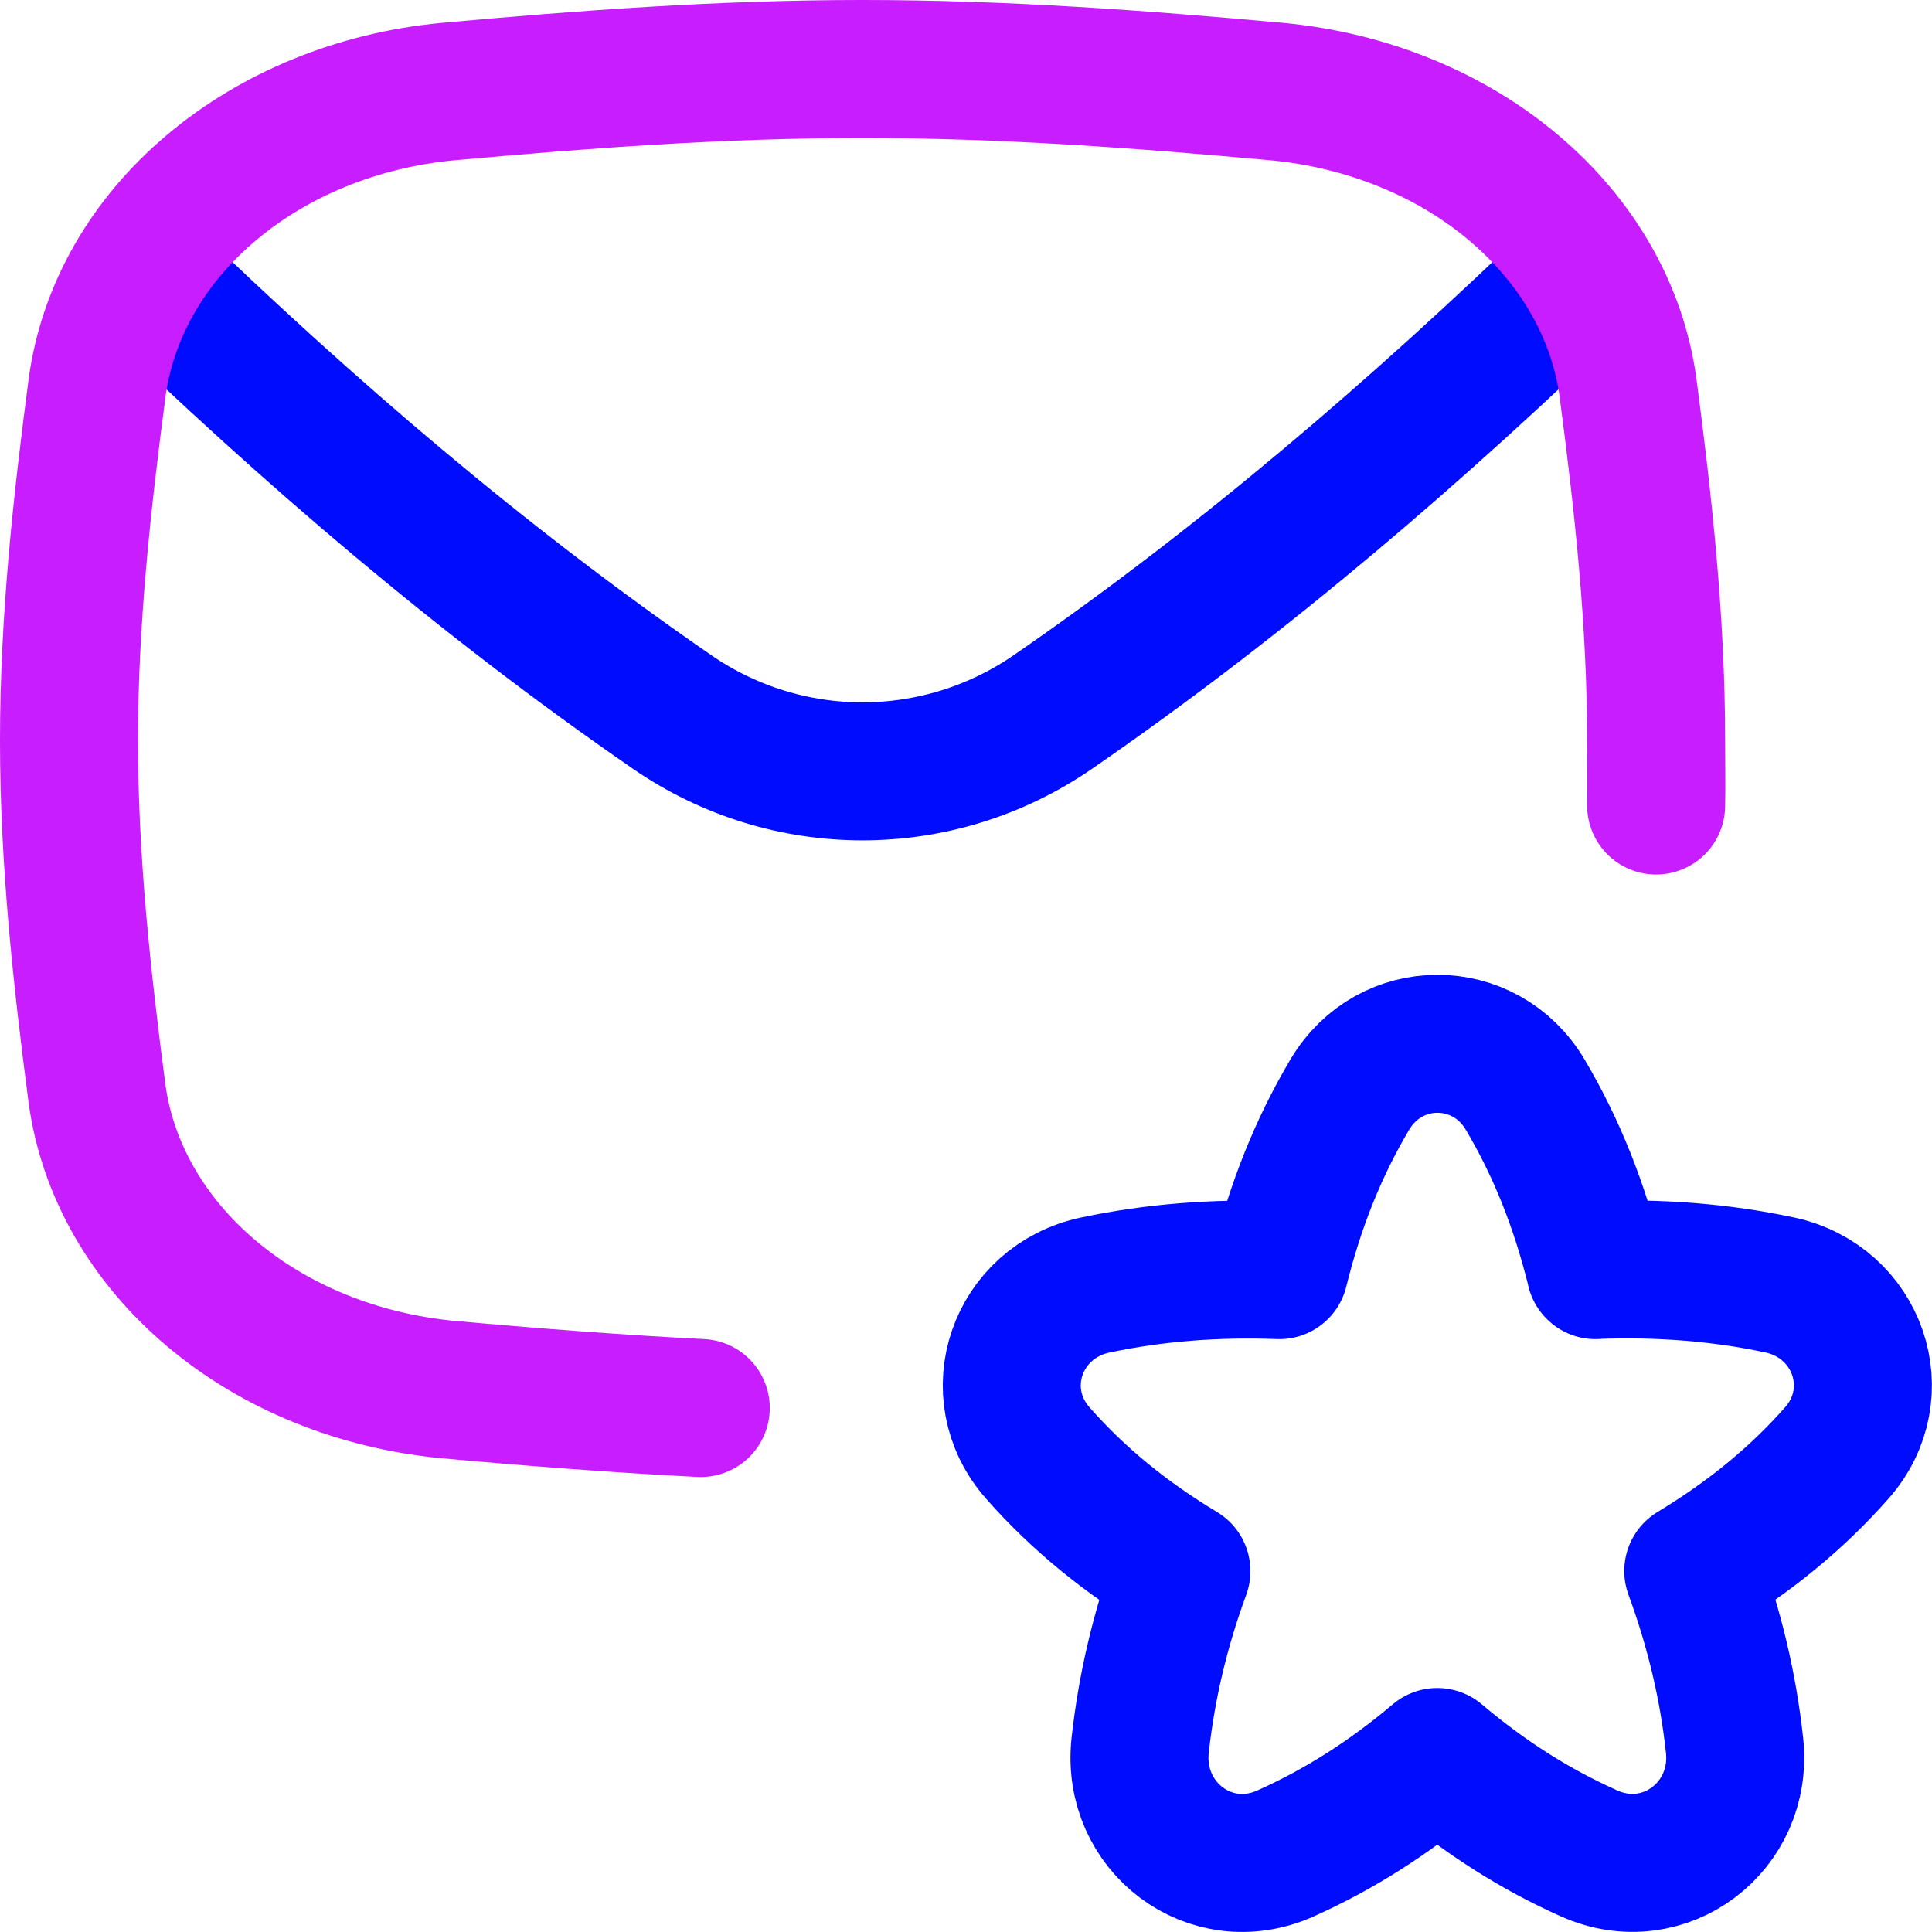
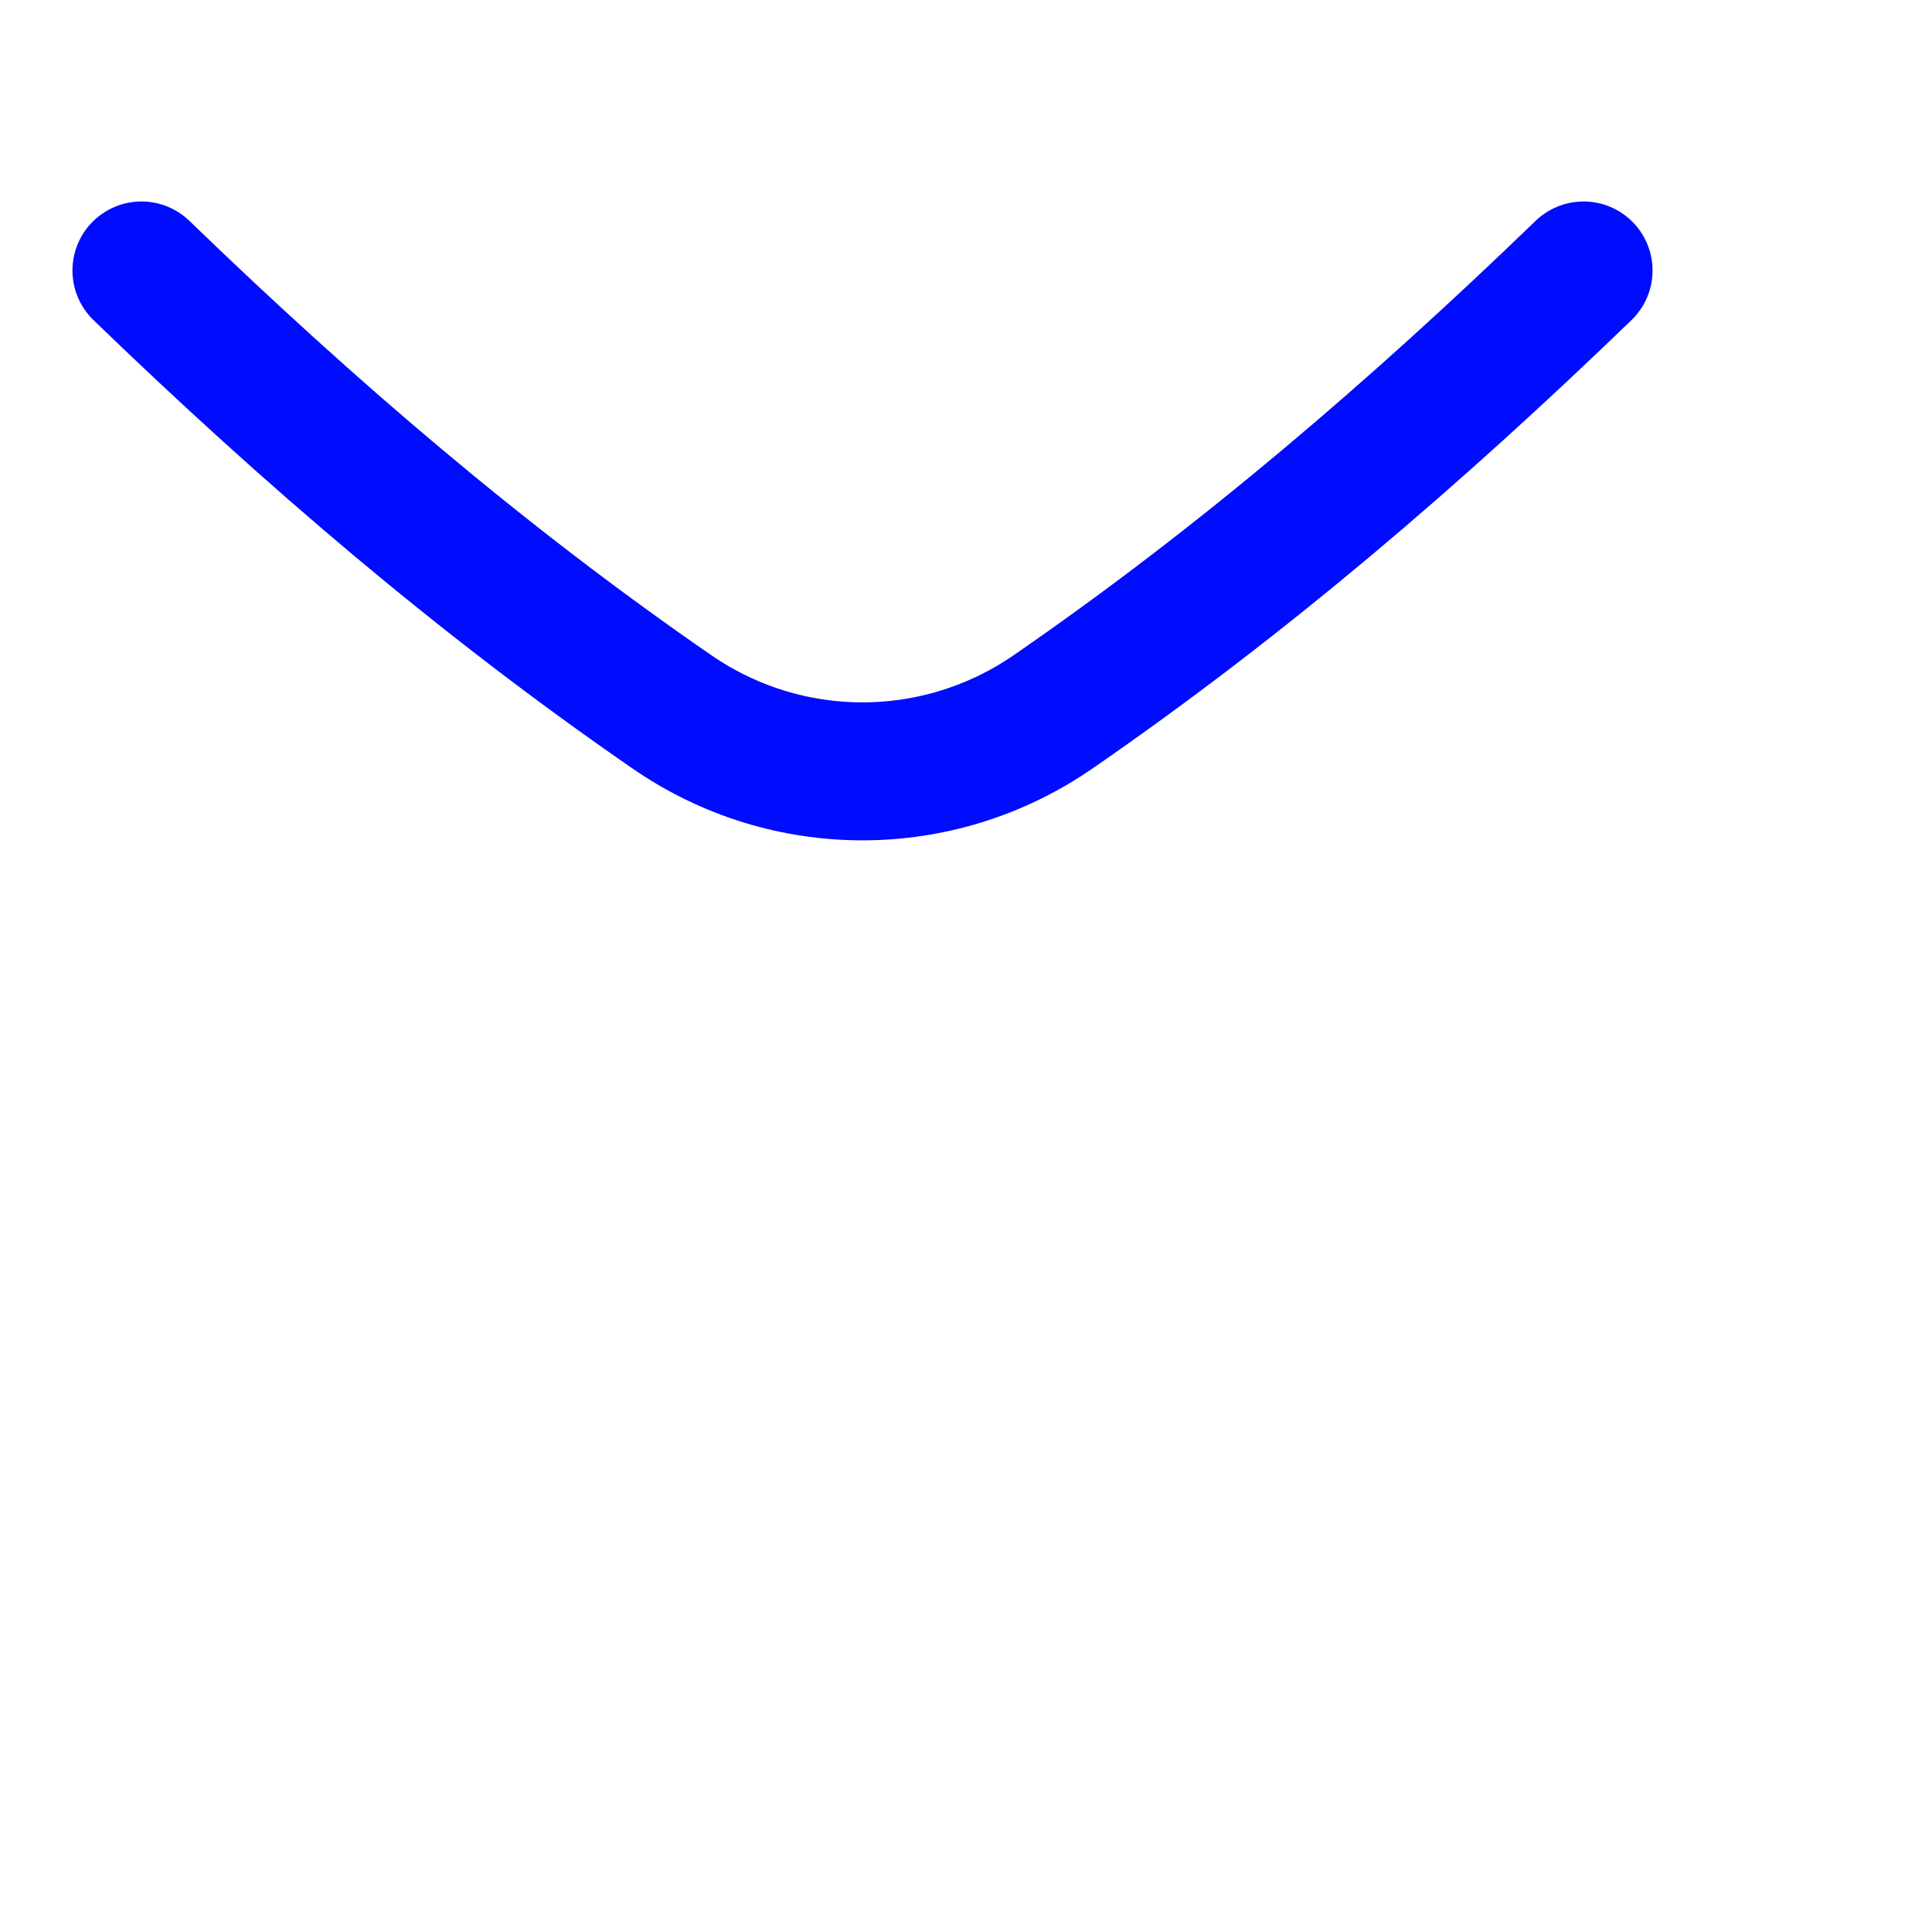
<svg xmlns="http://www.w3.org/2000/svg" fill="none" viewBox="0 0 14 14" id="Inbox-Favorite--Streamline-Flex-Neon">
  <desc>
    Inbox Favorite Streamline Icon: https://streamlinehq.com
  </desc>
  <g id="inbox-favorite--mail-envelope-email-message-star-favorite-important-bookmark">
    <path id="Vector 16" stroke="#000cfe" stroke-linecap="round" stroke-linejoin="round" d="M1.025 1.96c1.207 1.167 2.464 2.247 3.845 3.199 0.832 0.574 1.927 0.574 2.76 -0 1.381 -0.952 2.638 -2.033 3.845 -3.199" stroke-width="1" />
-     <path id="Star 10" stroke="#000cfe" stroke-linejoin="round" d="M11.562 9.204c-0.116 -0.469 -0.281 -0.886 -0.51 -1.272 -0.291 -0.491 -0.98 -0.491 -1.271 -0 -0.229 0.386 -0.395 0.803 -0.511 1.272 -0.465 -0.017 -0.904 0.017 -1.334 0.108 -0.568 0.121 -0.799 0.782 -0.415 1.218 0.291 0.33 0.632 0.609 1.04 0.855 -0.155 0.423 -0.252 0.838 -0.299 1.262 -0.064 0.592 0.51 1.027 1.053 0.784 0.389 -0.174 0.75 -0.403 1.1 -0.699 0.35 0.296 0.711 0.525 1.101 0.699 0.544 0.242 1.118 -0.193 1.053 -0.785 -0.046 -0.424 -0.144 -0.84 -0.299 -1.262 0.407 -0.246 0.749 -0.525 1.04 -0.855 0.384 -0.435 0.153 -1.097 -0.415 -1.218 -0.429 -0.091 -0.868 -0.125 -1.334 -0.108Z" stroke-width="1" />
-     <path id="Subtract" stroke="#c71dff" stroke-linecap="round" stroke-linejoin="round" d="M5.078 10.203c-0.599 -0.03 -1.253 -0.081 -1.835 -0.134 -0.647 -0.062 -1.251 -0.307 -1.712 -0.697 -0.461 -0.389 -0.753 -0.899 -0.828 -1.447C0.594 7.093 0.5 6.238 0.5 5.366c0 -0.872 0.094 -1.726 0.204 -2.559 0.075 -0.548 0.366 -1.058 0.828 -1.447C1.993 0.971 2.596 0.725 3.243 0.664 4.221 0.575 5.225 0.5 6.25 0.5c1.025 0 2.03 0.075 3.007 0.164 0.647 0.062 1.251 0.307 1.712 0.697 0.461 0.389 0.753 0.899 0.828 1.447 0.11 0.832 0.204 1.687 0.204 2.559 0 0.12 0.003 0.35 0 0.47" stroke-width="1" />
  </g>
</svg>